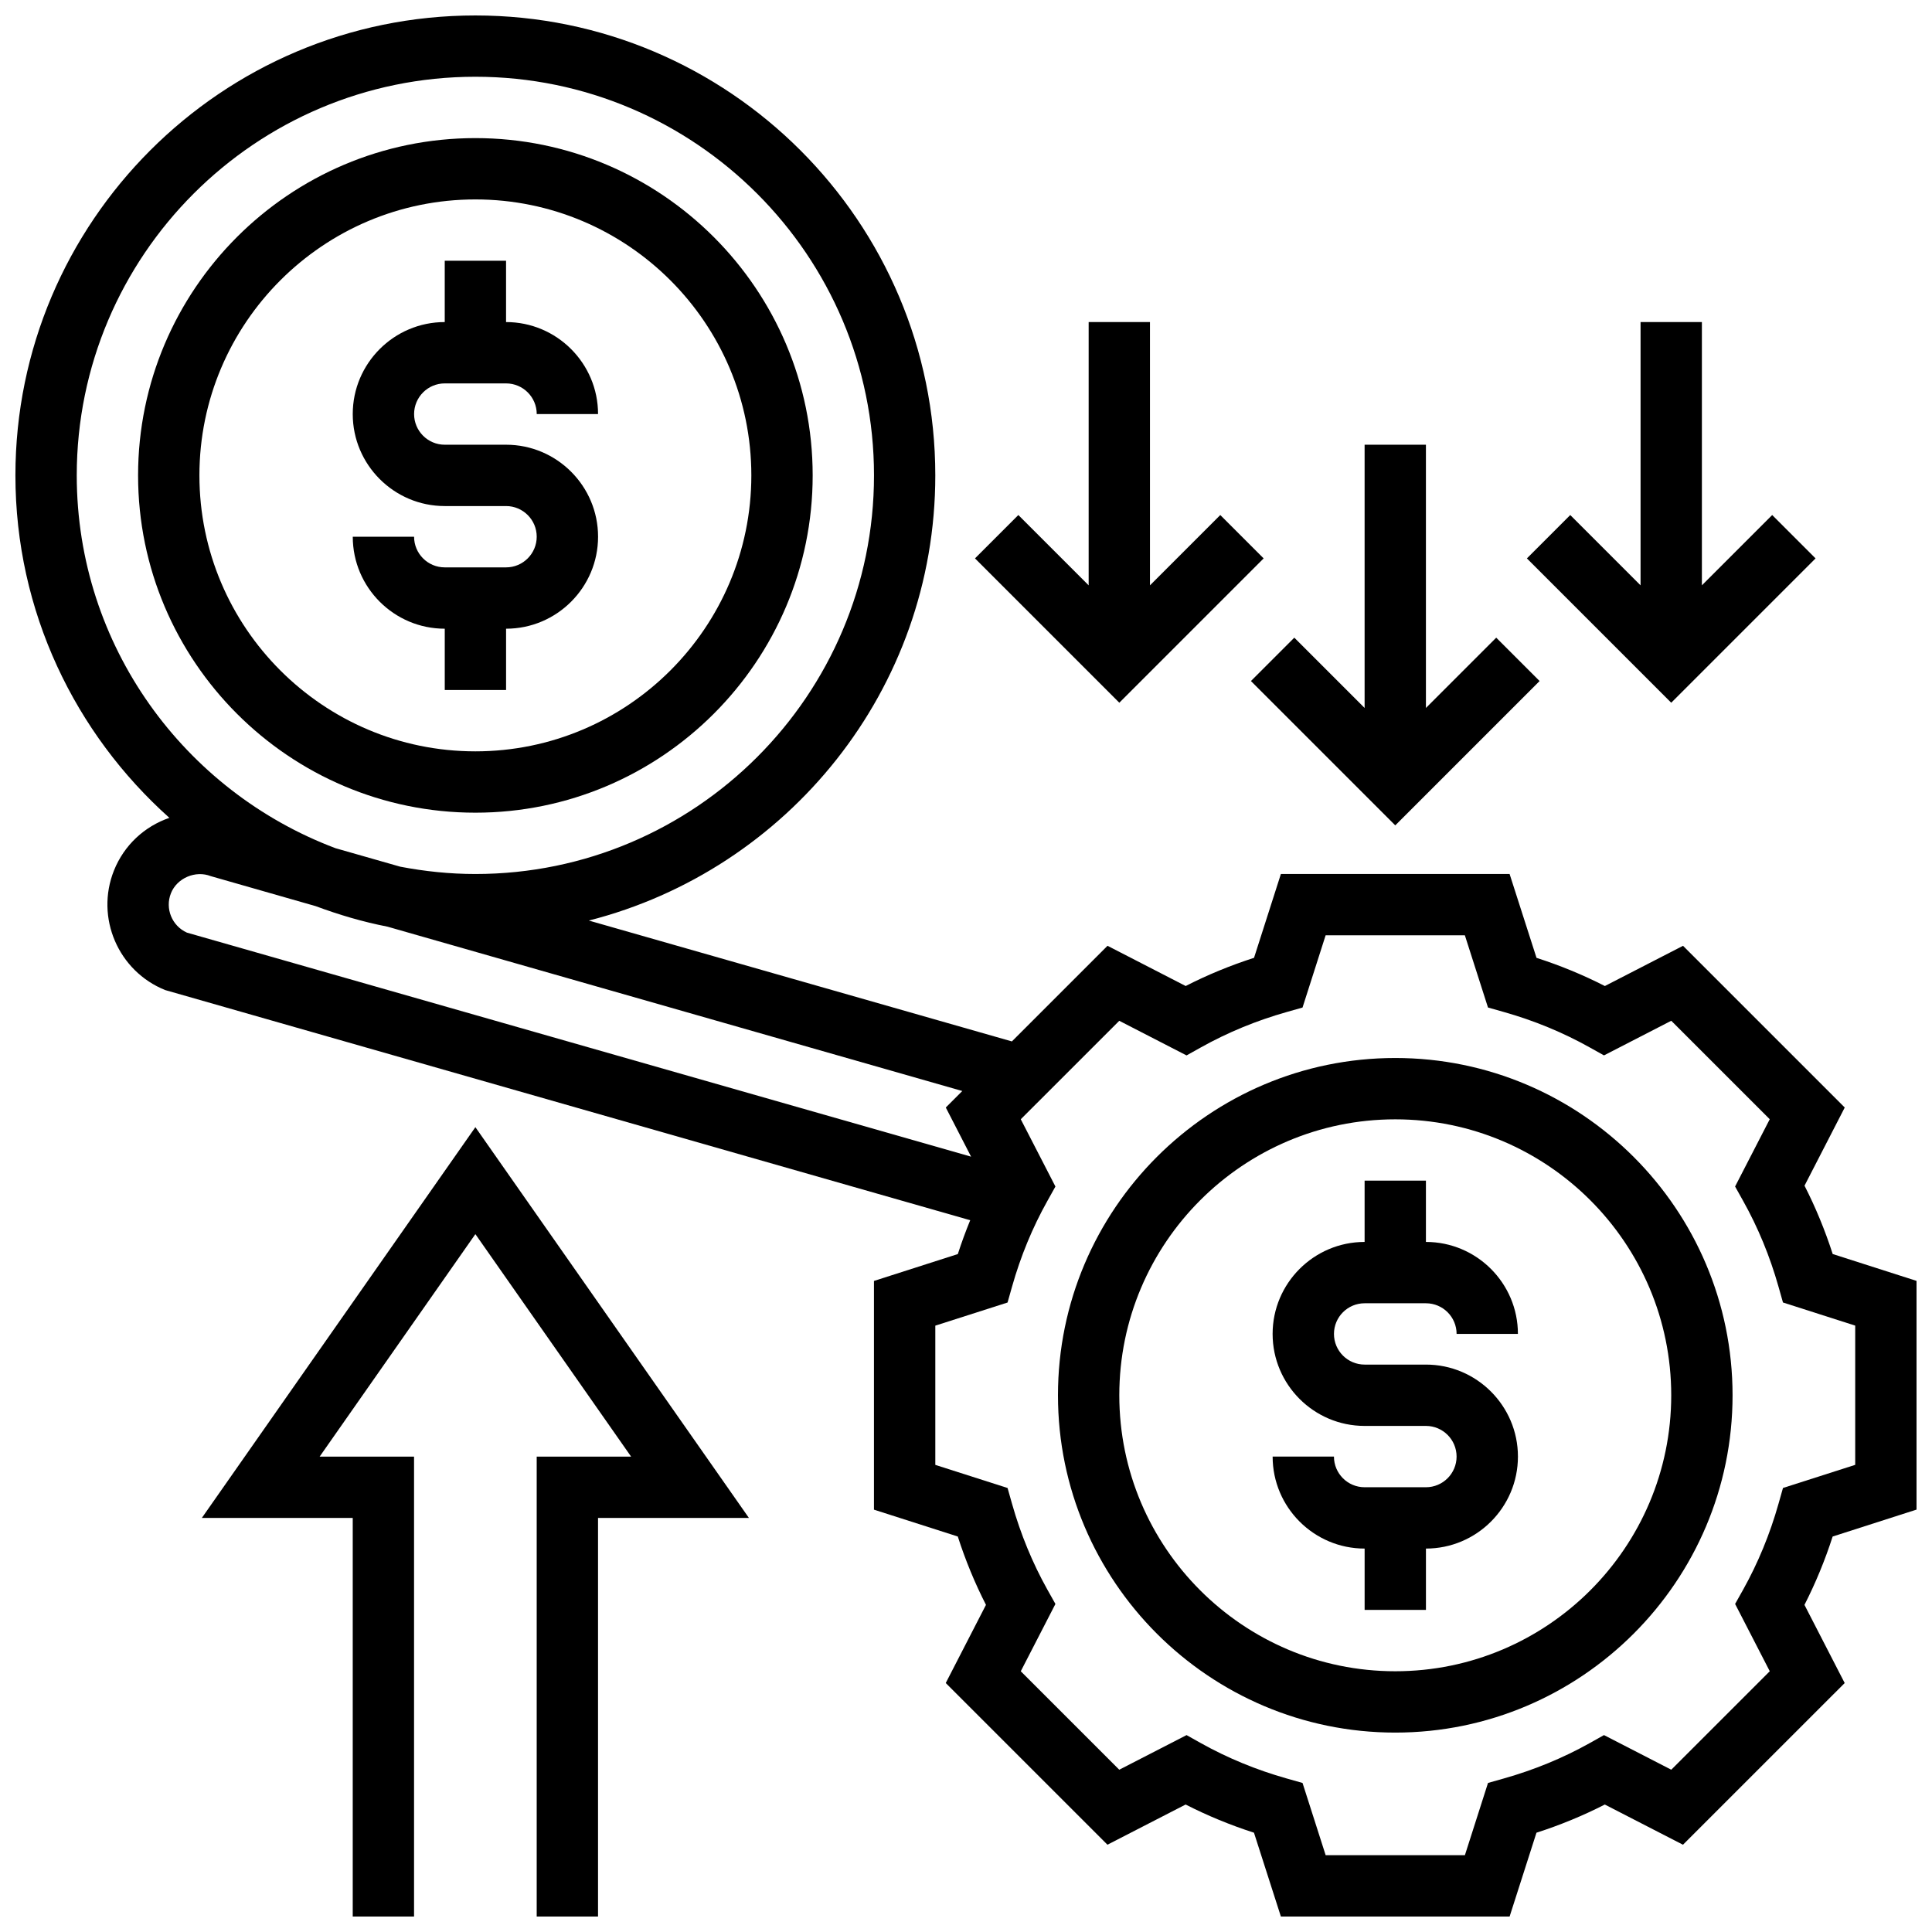
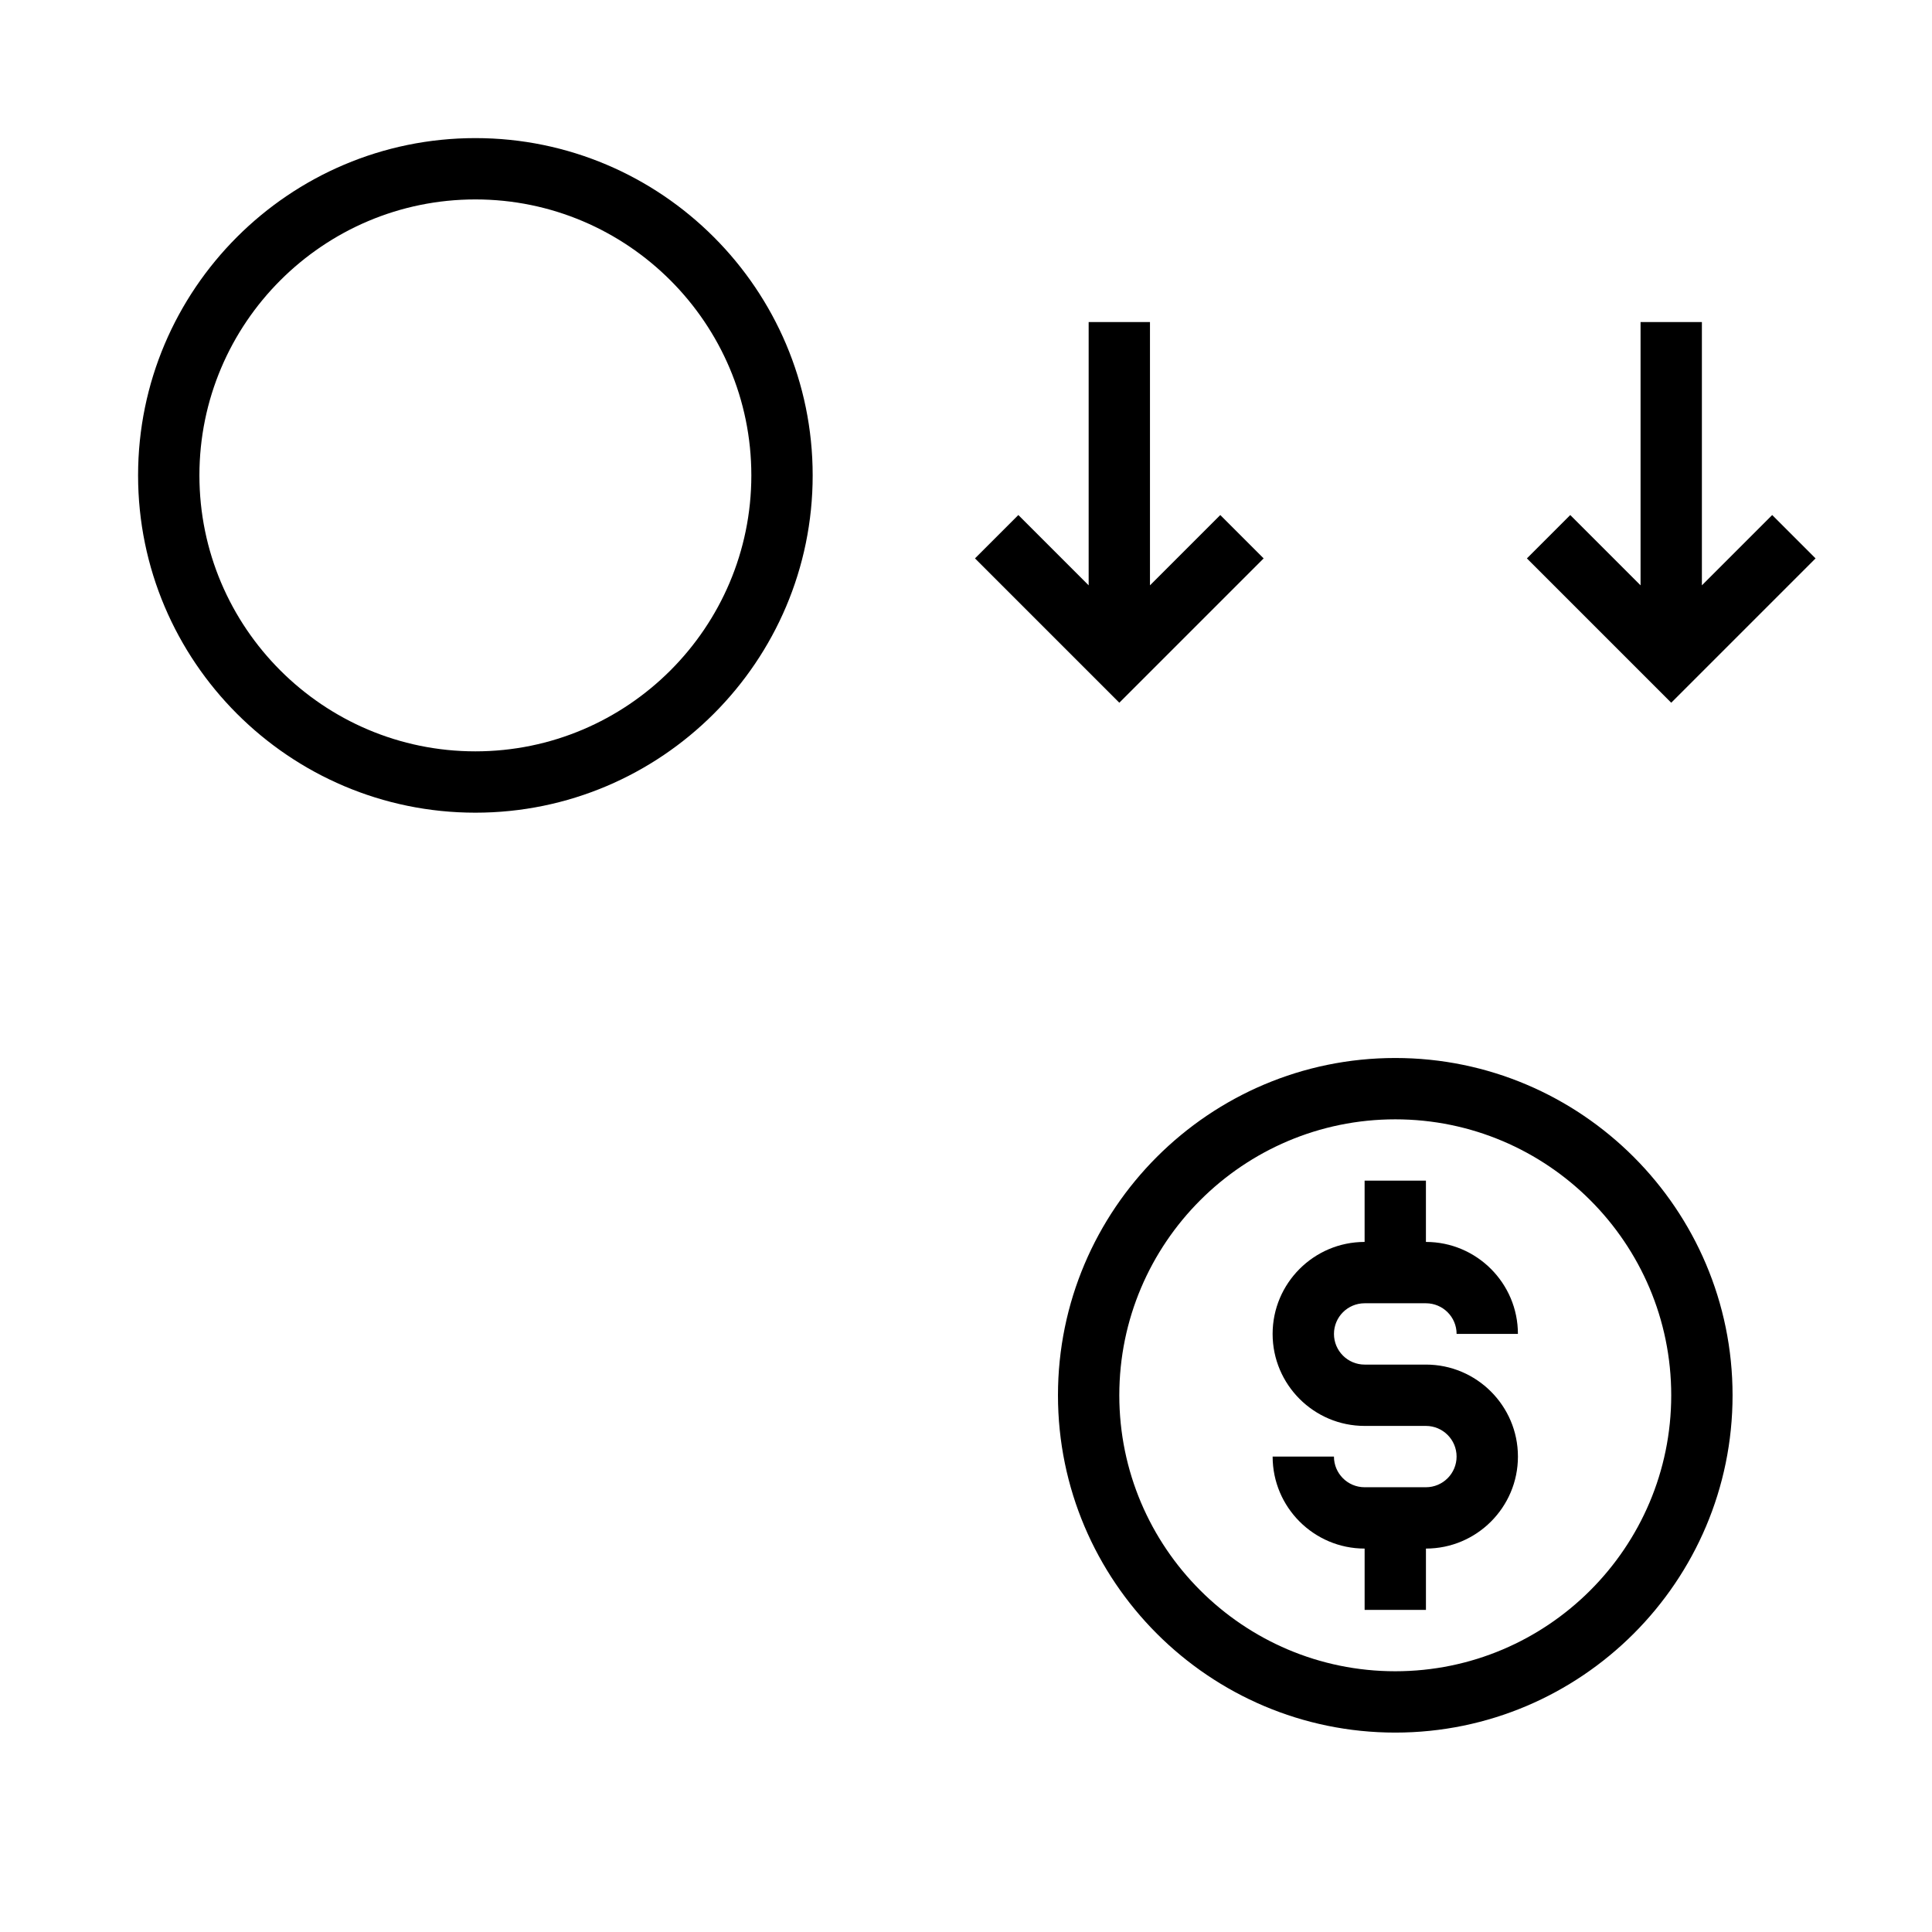
<svg xmlns="http://www.w3.org/2000/svg" width="800px" height="800px" version="1.1" viewBox="144 144 512 512">
  <defs>
    <clipPath id="b">
-       <path d="m148.09 148.09h503.81v503.81h-503.81z" />
-     </clipPath>
+       </clipPath>
    <clipPath id="a">
-       <path d="m197 442h146v209.9h-146z" />
-     </clipPath>
+       </clipPath>
  </defs>
  <g clip-path="url(#b)">
    <path d="m651.9 544.06v-60.613l-22.215-7.117c-2.023-6.281-4.527-12.352-7.469-18.113l10.66-20.715-42.855-42.855-20.715 10.66c-5.769-2.949-11.832-5.453-18.113-7.469l-7.133-22.219h-60.613l-7.117 22.215c-6.281 2.016-12.352 4.519-18.113 7.469l-20.715-10.66-25.344 25.344-112.11-32.031c52.691-13.441 91.816-61.164 91.816-117.97 0-67.211-54.68-121.89-121.89-121.89-67.207 0-121.89 54.68-121.89 121.89 0 36.062 15.828 68.414 40.801 90.75-6.574 2.258-11.992 7.223-14.684 13.953-4.981 12.473 1.113 26.688 13.586 31.691l213.33 60.992c-1.203 2.934-2.301 5.922-3.281 8.965l-22.227 7.125v60.613l22.215 7.117c2.023 6.289 4.527 12.359 7.469 18.113l-10.66 20.715 42.855 42.848 20.715-10.652c5.754 2.941 11.824 5.445 18.113 7.469l7.133 22.219h60.613l7.117-22.215c6.289-2.023 12.359-4.527 18.113-7.469l20.715 10.652 42.855-42.848-10.66-20.715c2.941-5.762 5.445-11.824 7.469-18.113zm-487.56-274.08c0-58.25 47.391-105.64 105.64-105.64 58.246 0 105.64 47.391 105.64 105.64 0 58.246-47.391 105.64-105.64 105.64-6.816 0-13.457-0.707-19.918-1.941l-17.152-4.898c-39.988-15.062-68.57-53.605-68.57-98.793zm24.957 110.74c1.625-4.062 6.543-6.117 10.562-4.535l27.781 7.945c6.144 2.285 12.48 4.168 19.047 5.445l152.33 43.555-4.371 4.371 6.703 13.027-207.82-59.375c-3.957-1.777-5.844-6.387-4.227-10.434zm427.21 157.61-1.188 4.199c-2.273 8.043-5.43 15.691-9.359 22.727l-2.137 3.805 9.184 17.836-26.102 26.094-17.836-9.176-3.805 2.137c-7.035 3.934-14.684 7.086-22.727 9.359l-4.199 1.188-6.125 19.148h-36.898l-6.129-19.145-4.199-1.188c-8.043-2.273-15.691-5.43-22.727-9.359l-3.805-2.137-17.836 9.176-26.102-26.094 9.184-17.836-2.137-3.805c-3.934-7.035-7.086-14.684-9.359-22.727l-1.188-4.199-19.148-6.125v-36.898l19.145-6.129 1.188-4.199c2.266-8.027 5.422-15.684 9.371-22.727l2.129-3.812-9.184-17.828 26.102-26.094 17.828 9.176 3.812-2.129c7.062-3.949 14.707-7.102 22.727-9.371l4.199-1.188 6.121-19.145h36.898l6.129 19.137 4.199 1.188c8.02 2.266 15.668 5.422 22.727 9.371l3.812 2.129 17.828-9.176 26.102 26.094-9.184 17.828 2.129 3.812c3.949 7.047 7.102 14.699 9.371 22.727l1.188 4.199 19.145 6.129v36.898z" />
  </g>
  <path d="m513.76 424.38c-49.285 0-89.387 40.102-89.387 89.387 0 49.285 40.102 89.387 89.387 89.387 49.285 0 89.387-40.102 89.387-89.387 0-49.285-40.102-89.387-89.387-89.387zm0 162.52c-40.328 0-73.133-32.805-73.133-73.133s32.805-73.133 73.133-73.133 73.133 32.805 73.133 73.133-32.805 73.133-73.133 73.133z" />
  <path d="m505.64 489.38h16.25c4.484 0 8.125 3.641 8.125 8.125h16.25c0-13.441-10.938-24.379-24.379-24.379v-16.25h-16.25v16.25c-13.441 0-24.379 10.938-24.379 24.379 0 13.441 10.938 24.379 24.379 24.379h16.25c4.484 0 8.125 3.641 8.125 8.125s-3.641 8.125-8.125 8.125h-16.25c-4.484 0-8.125-3.641-8.125-8.125h-16.25c0 13.441 10.938 24.379 24.379 24.379v16.25h16.25v-16.25c13.441 0 24.379-10.938 24.379-24.379 0-13.441-10.938-24.379-24.379-24.379h-16.25c-4.484 0-8.125-3.641-8.125-8.125 0-4.484 3.641-8.125 8.125-8.125z" />
  <path d="m269.98 359.37c49.285 0 89.387-40.102 89.387-89.387-0.004-49.281-40.105-89.383-89.387-89.383-49.285 0-89.387 40.102-89.387 89.387 0 49.281 40.102 89.383 89.387 89.383zm0-162.52c40.328 0 73.133 32.812 73.133 73.133 0 40.32-32.805 73.133-73.133 73.133s-73.133-32.812-73.133-73.133c-0.004-40.316 32.801-73.133 73.133-73.133z" />
-   <path d="m278.11 294.36h-16.25c-4.484 0-8.125-3.648-8.125-8.125h-16.25c0 13.441 10.938 24.379 24.379 24.379v16.25h16.25v-16.25c13.441 0 24.379-10.938 24.379-24.379s-10.938-24.379-24.379-24.379h-16.25c-4.484 0-8.125-3.648-8.125-8.125 0-4.477 3.641-8.125 8.125-8.125h16.25c4.484 0 8.125 3.648 8.125 8.125h16.25c0-13.441-10.938-24.379-24.379-24.379v-16.25h-16.25v16.25c-13.441 0-24.379 10.938-24.379 24.379 0 13.441 10.938 24.379 24.379 24.379h16.25c4.484 0 8.125 3.648 8.125 8.125s-3.641 8.125-8.125 8.125z" />
-   <path d="m475.51 324.48 38.25 38.25 38.25-38.25-11.492-11.492-18.633 18.633v-69.77h-16.25v69.77l-18.633-18.633z" />
  <path d="m625.14 291.98-11.488-11.492-18.633 18.633v-69.77h-16.254v69.77l-18.633-18.633-11.488 11.492 38.246 38.25z" />
  <path d="m478.88 291.98-11.492-11.492-18.633 18.633v-69.77h-16.25v69.77l-18.633-18.633-11.492 11.492 38.25 38.25z" />
  <g clip-path="url(#a)">
    <path d="m197.49 546.27h39.988v105.64h16.25v-121.89h-25.02l41.273-58.965 41.27 58.965h-25.02v121.89h16.254v-105.64h39.988l-72.492-103.56z" />
  </g>
</svg>